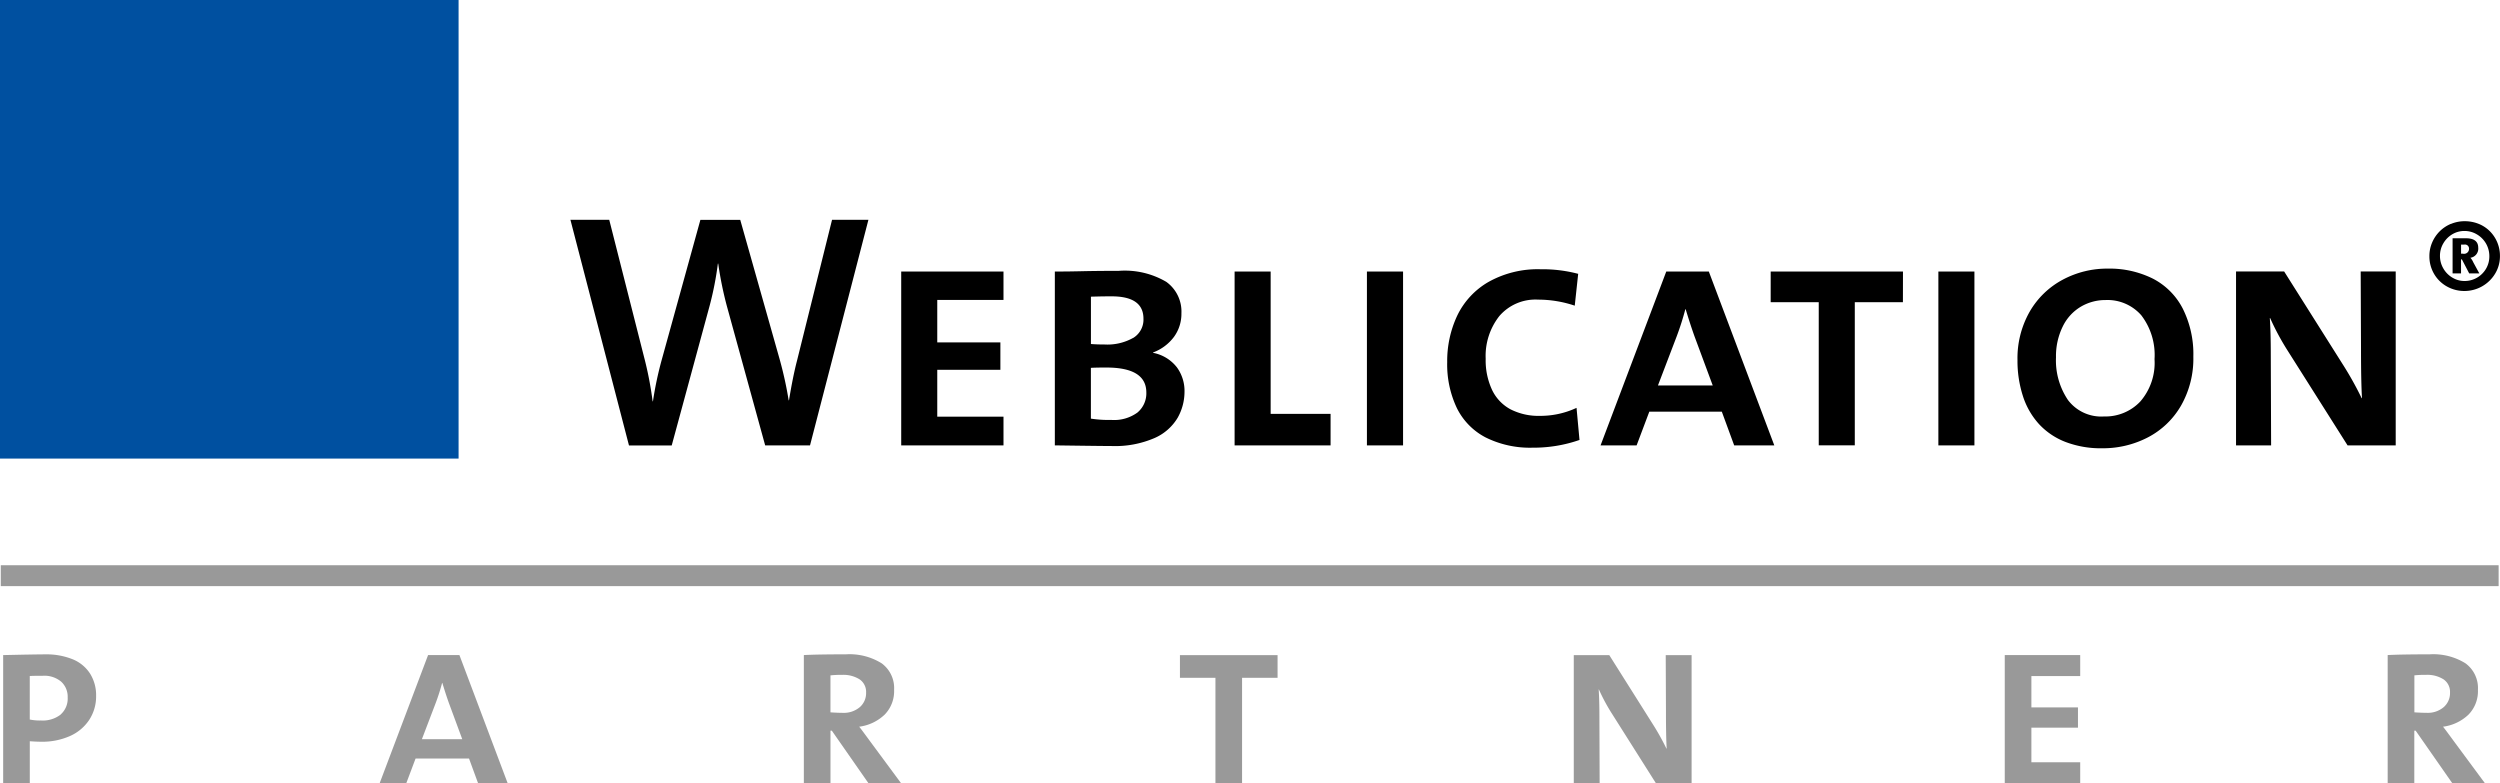
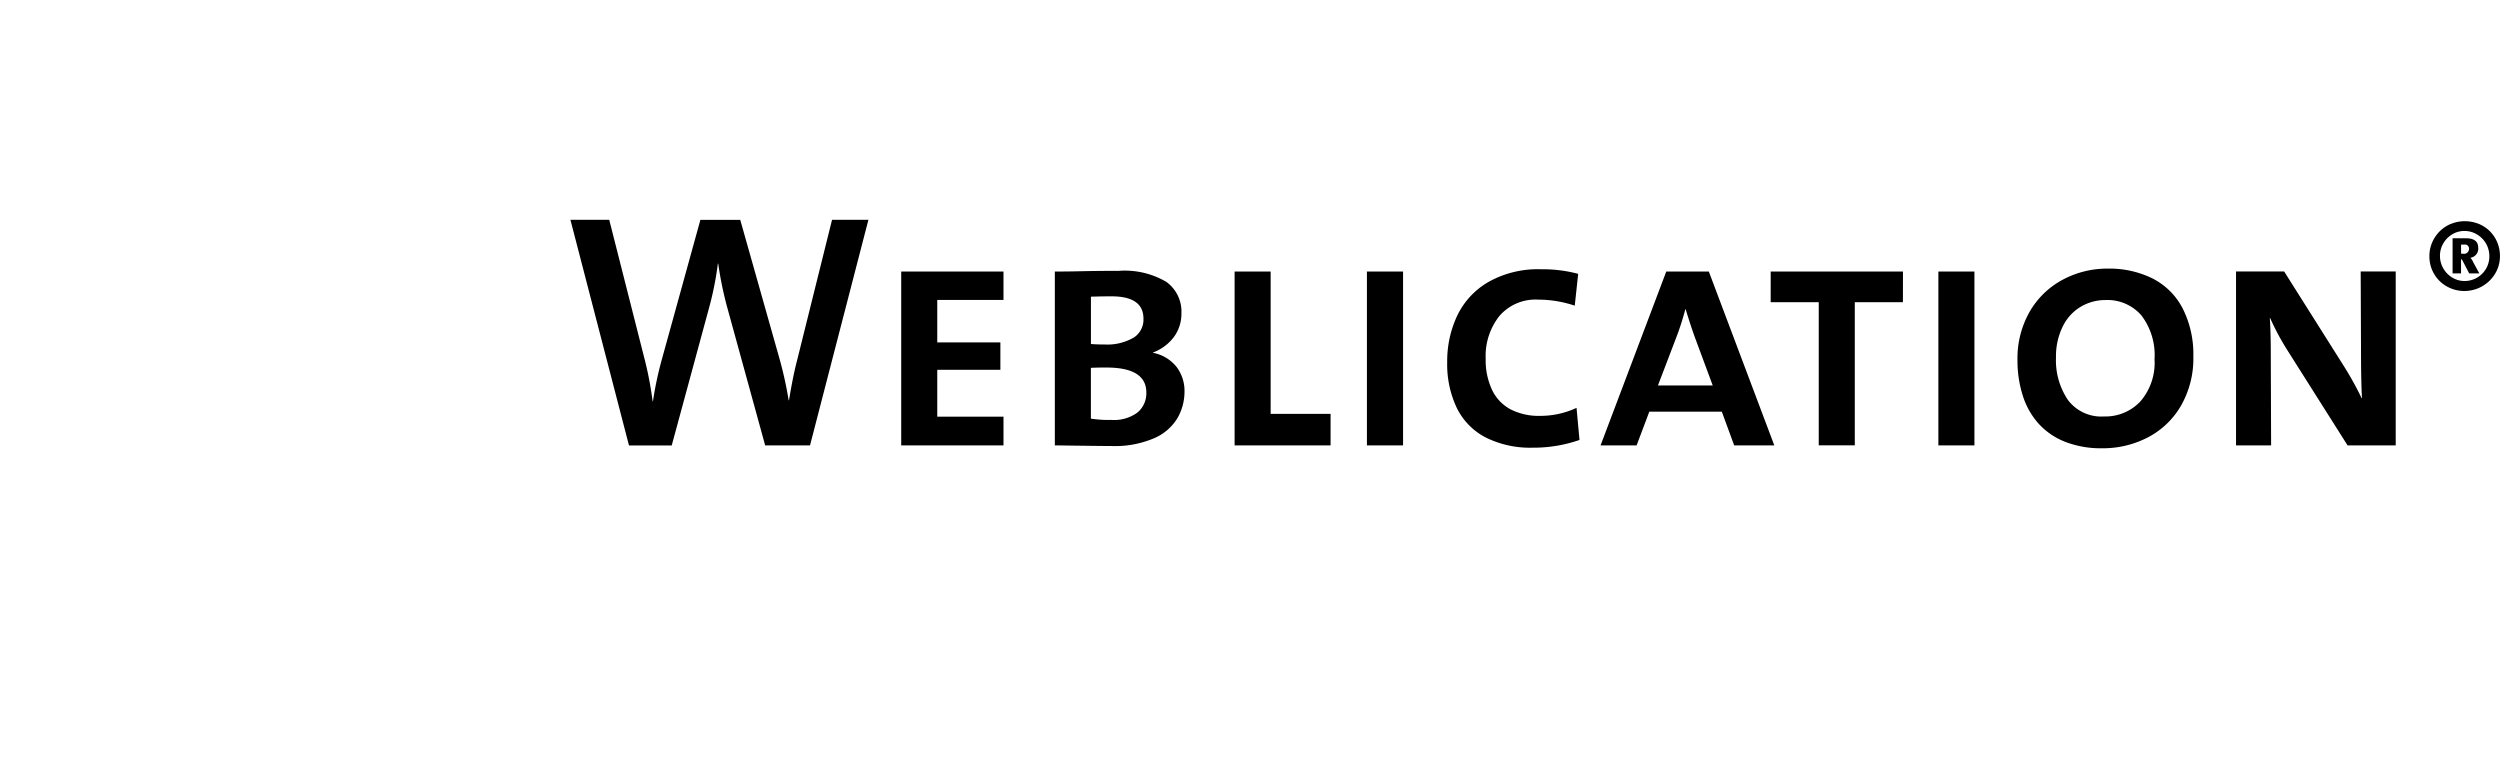
<svg xmlns="http://www.w3.org/2000/svg" width="169" height="52.964" viewBox="0 0 169 52.964">
  <g id="weblication-partner-logo" transform="translate(-66 -66)">
-     <rect id="Form_2" data-name="Form 2" width="31" height="31" transform="translate(66 66)" fill="#0050a0" />
    <path id="_Kopie" data-name="® Kopie" d="M541.322,111.765a1.076,1.076,0,0,0-.19-.3.621.621,0,0,0,.529-.674q0-.644-.834-.644h-.9v2.373h.571v-.947h.057l.494.947h.684Zm-.7-.576H540.5v-.612h.2a.274.274,0,0,1,.339.273.336.336,0,0,1-.411.34Zm.956-1.3a1.7,1.7,0,0,1,.834,1.475,1.64,1.64,0,0,1-.224.841,1.672,1.672,0,0,1-1.453.831,1.58,1.58,0,0,1-.828-.232,1.7,1.7,0,0,1-.609-.623,1.669,1.669,0,0,1-.224-.844,1.639,1.639,0,0,1,.226-.844,1.712,1.712,0,0,1,.6-.612,1.584,1.584,0,0,1,.831-.227,1.612,1.612,0,0,1,.844.234Zm-1.764-.716a2.348,2.348,0,0,0-.761.507,2.393,2.393,0,0,0-.509.757,2.3,2.3,0,0,0-.185.916,2.332,2.332,0,0,0,.316,1.2,2.288,2.288,0,0,0,.862.849,2.389,2.389,0,0,0,1.2.309,2.422,2.422,0,0,0,2.068-1.176,2.264,2.264,0,0,0,.324-1.182,2.386,2.386,0,0,0-.18-.926,2.332,2.332,0,0,0-.507-.759,2.254,2.254,0,0,0-.765-.5,2.512,2.512,0,0,0-.941-.174,2.364,2.364,0,0,0-.918.183Z" transform="translate(-308.132 -28.04)" fill-rule="evenodd" />
    <path id="Weblication" d="M194.6,108.73l-2.371,9.534q-.276,1.059-.54,2.67h-.022a25.273,25.273,0,0,0-.617-2.8l-2.657-9.4H185.7l-2.591,9.379a23.847,23.847,0,0,0-.617,2.891h-.021a23.886,23.886,0,0,0-.584-3.013l-2.349-9.258h-2.624l3.958,15.252h2.889l2.57-9.469a21.838,21.838,0,0,0,.551-2.825h.022a24.442,24.442,0,0,0,.584,2.869l2.591,9.422h3.031l3.948-15.25H194.6Zm11.589,13.308h-4.477v-3.167h4.267v-1.854h-4.267v-2.869h4.477v-1.92h-6.914V123.98h6.914v-1.942Zm11.7-3.36a2.666,2.666,0,0,0-1.589-.954V117.7a3.113,3.113,0,0,0,1.417-1.059,2.646,2.646,0,0,0,.5-1.589,2.473,2.473,0,0,0-1.02-2.124,5.528,5.528,0,0,0-3.225-.745q-.783,0-1.362.006t-1.048.016q-.469.011-.888.017t-1.014.006V123.98q3.22.044,3.815.044a6.721,6.721,0,0,0,2.928-.541,3.4,3.4,0,0,0,1.565-1.379,3.591,3.591,0,0,0,.458-1.744A2.706,2.706,0,0,0,217.891,118.678Zm-2.933-1.964a3.55,3.55,0,0,1-1.93.447q-.54,0-.926-.033v-3.2q.353-.01.645-.016t.756-.006q2.15,0,2.15,1.512a1.448,1.448,0,0,1-.695,1.3Zm.3,5.038a2.673,2.673,0,0,1-1.781.508,7.812,7.812,0,0,1-1.378-.088v-3.432q.3-.022,1.048-.022,2.7,0,2.7,1.688a1.688,1.688,0,0,1-.591,1.346Zm13.038.1h-4.045v-9.622h-2.437V123.98H228.3v-2.129Zm4.9-9.622h-2.437V123.98H233.2V112.228Zm11.733,9.214a5.766,5.766,0,0,1-2.47.541,4.16,4.16,0,0,1-1.99-.441,2.9,2.9,0,0,1-1.252-1.317,4.72,4.72,0,0,1-.43-2.1,4.358,4.358,0,0,1,.926-2.892,3.218,3.218,0,0,1,2.614-1.107,7.793,7.793,0,0,1,2.481.408l.232-2.152a9.465,9.465,0,0,0-2.525-.309,6.81,6.81,0,0,0-3.534.855,5.241,5.241,0,0,0-2.117,2.279,7.216,7.216,0,0,0-.678,3.145,6.868,6.868,0,0,0,.651,3.1,4.464,4.464,0,0,0,1.952,1.992,6.71,6.71,0,0,0,3.176.69,9.39,9.39,0,0,0,3.164-.522Zm8.943-9.214h-2.878l-4.442,11.754h2.437l.86-2.284h4.9l.838,2.284h2.712Zm-3.44,7.7,1.268-3.321a18.707,18.707,0,0,0,.584-1.832h.022q.32,1.06.606,1.854l1.224,3.3h-3.7Zm16.564-7.7h-8.943V114.3H261.3v9.679h2.437V114.3h3.253Zm4.83,0h-2.437V123.98h2.437V112.228Zm14.075,2.488a4.683,4.683,0,0,0-2.031-2.019,6.577,6.577,0,0,0-3.03-.668,6.354,6.354,0,0,0-3.046.751,5.635,5.635,0,0,0-2.23,2.156,6.356,6.356,0,0,0-.827,3.283,7.729,7.729,0,0,0,.364,2.416,5.132,5.132,0,0,0,1.087,1.9,4.773,4.773,0,0,0,1.8,1.214,6.68,6.68,0,0,0,2.469.425,6.584,6.584,0,0,0,3.1-.739,5.528,5.528,0,0,0,2.24-2.152,6.407,6.407,0,0,0,.828-3.3,6.856,6.856,0,0,0-.725-3.27Zm-2.865,6.3a3.243,3.243,0,0,1-2.449,1.008,2.818,2.818,0,0,1-2.438-1.113,4.779,4.779,0,0,1-.809-2.883,4.535,4.535,0,0,1,.457-2.086,3.148,3.148,0,0,1,1.228-1.342,3.262,3.262,0,0,1,1.662-.446,3.033,3.033,0,0,1,2.422,1.034,4.406,4.406,0,0,1,.892,2.96,3.985,3.985,0,0,1-.964,2.867Zm17.272-8.792h-2.371l.022,5.175q0,2.284.066,3.388H298a22.706,22.706,0,0,0-1.29-2.307l-3.948-6.257h-3.253V123.98h2.371l-.022-6.146q0-1.49-.066-2.461h.022a17.019,17.019,0,0,0,1.2,2.229l4.036,6.38h3.253V112.23Z" transform="translate(-72.353 -27.873)" fill-rule="evenodd" />
-     <path id="Form_1_Kopie" data-name="Form 1 Kopie" d="M66.153,177.311V175.9H235.007v1.412H66.153Z" transform="translate(-0.1 -71.69)" fill="#999" fill-rule="evenodd" />
-     <path id="Logo-webli_Kopie_4" data-name="Logo-webli Kopie 4" d="M72.5,194.527a2.527,2.527,0,0,0-1.18-.97,4.732,4.732,0,0,0-1.863-.33q-.635,0-2.831.049v8.678h1.8V199.1q.439.032.773.033a4.611,4.611,0,0,0,1.936-.382,3.03,3.03,0,0,0,1.306-1.092,2.891,2.891,0,0,0,.468-1.63A2.742,2.742,0,0,0,72.5,194.527Zm-1.988,2.77a1.971,1.971,0,0,1-1.318.4,3.456,3.456,0,0,1-.77-.065v-2.942q.235-.016.884-.016a1.766,1.766,0,0,1,1.241.4,1.378,1.378,0,0,1,.438,1.064,1.429,1.429,0,0,1-.475,1.153Zm26.957-4.021H95.35l-3.28,8.678h1.8l.635-1.687h3.612l.619,1.687h2Zm-2.538,5.688.936-2.453a13.836,13.836,0,0,0,.431-1.353h.016q.236.782.447,1.369l.9,2.436H94.935Zm30.263.09q-.609-.831-.7-.937a3.055,3.055,0,0,0,1.723-.819,2.26,2.26,0,0,0,.636-1.666,2.072,2.072,0,0,0-.842-1.8,4.117,4.117,0,0,0-2.428-.607q-1.88,0-2.831.049v8.678h1.8v-3.569h.09l2.488,3.569h2.206Zm-.667-2.253a1.662,1.662,0,0,1-1.135.379q-.335,0-.841-.033v-2.5a6.373,6.373,0,0,1,.776-.033,2.051,2.051,0,0,1,1.2.306,1.024,1.024,0,0,1,.433.892,1.254,1.254,0,0,1-.433.99Zm28.249-3.524h-6.6v1.532h2.4v7.147h1.8v-7.147h2.4v-1.532Zm27.988,0h-1.749l.016,3.822q0,1.687.049,2.5h-.016a16.758,16.758,0,0,0-.952-1.7l-2.913-4.62h-2.4v8.678h1.749l-.016-4.539q0-1.1-.049-1.817h.016a12.543,12.543,0,0,0,.887,1.646l2.978,4.71h2.4v-8.68Zm26.27,7.244h-3.3v-2.339h3.149v-1.369h-3.149v-2.119h3.3v-1.418h-5.1v8.678h5.1V200.52Zm25.227-1.467q-.608-.831-.7-.937a3.055,3.055,0,0,0,1.723-.819,2.26,2.26,0,0,0,.636-1.666,2.072,2.072,0,0,0-.842-1.8,4.117,4.117,0,0,0-2.428-.607q-1.88,0-2.831.049v8.678h1.8v-3.569h.09l2.488,3.569h2.206ZM231.6,196.8a1.661,1.661,0,0,1-1.135.379q-.335,0-.841-.033v-2.5a6.374,6.374,0,0,1,.776-.033,2.051,2.051,0,0,1,1.2.306,1.024,1.024,0,0,1,.433.892,1.255,1.255,0,0,1-.434.99Z" transform="translate(-0.412 -82.992)" fill="#999" fill-rule="evenodd" />
  </g>
</svg>